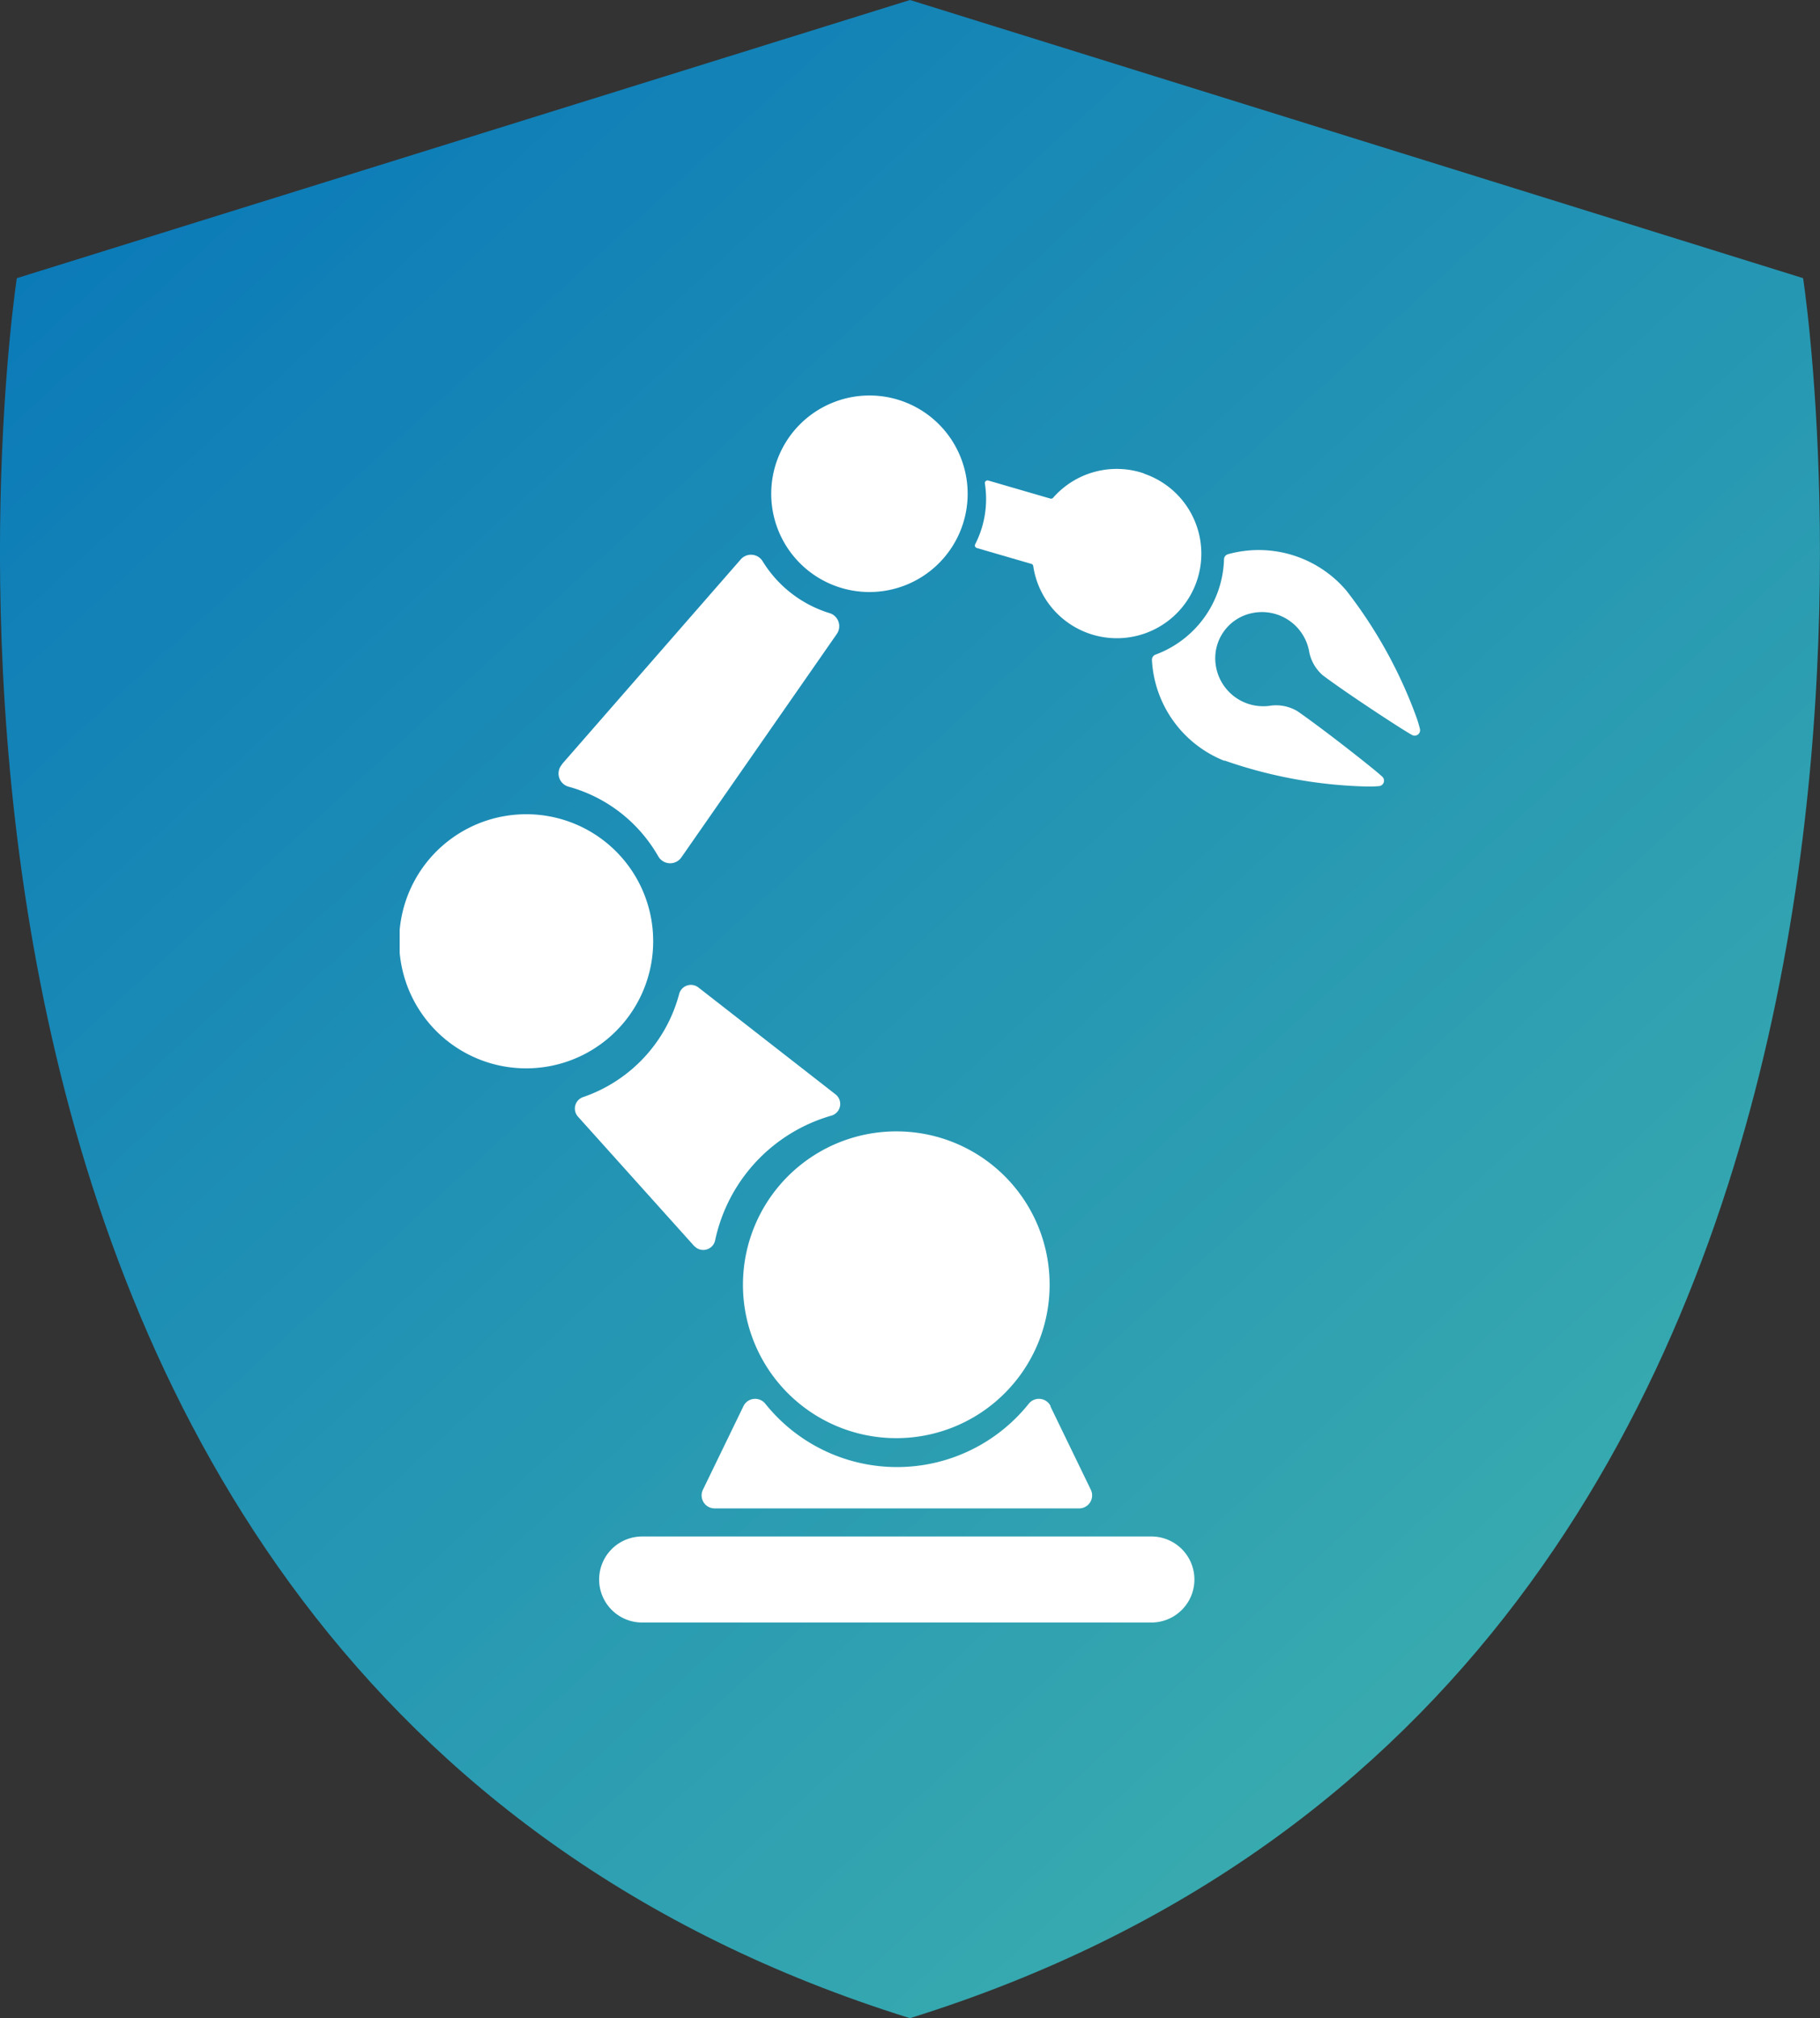
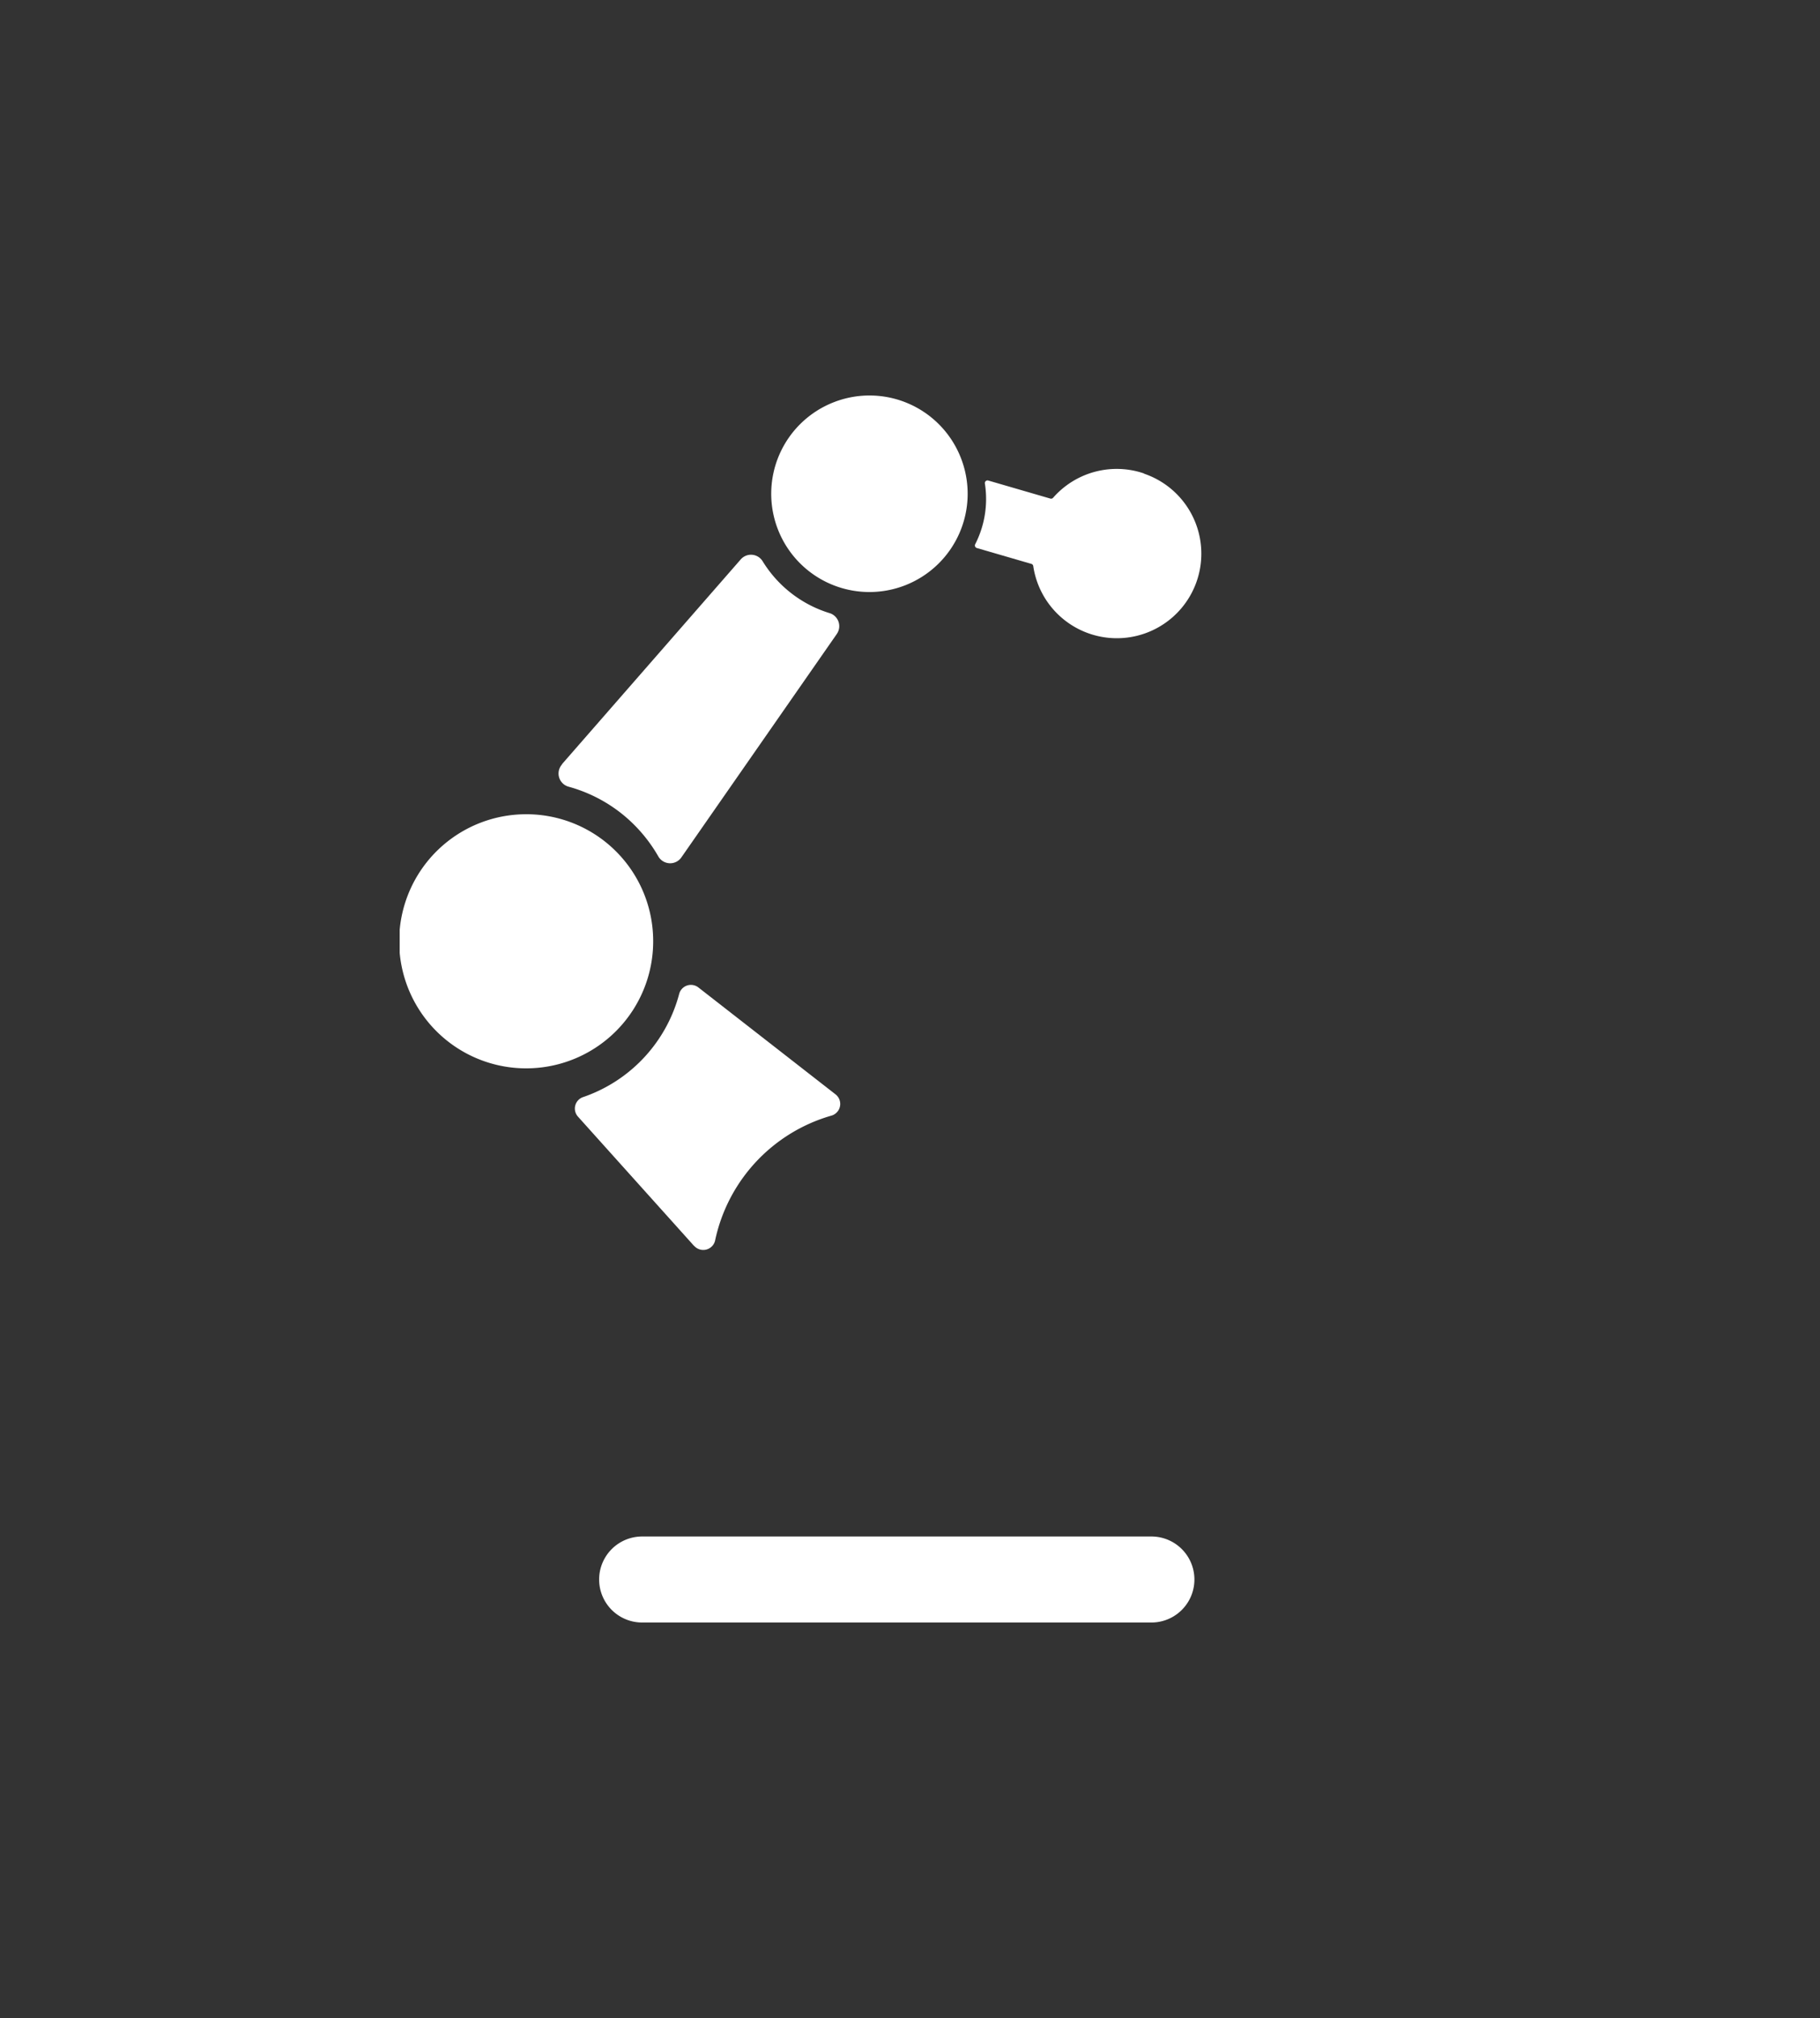
<svg xmlns="http://www.w3.org/2000/svg" width="28" height="31.038" viewBox="0 0 28 31.038">
  <rect x="0" y="0" width="28" height="31.038" fill="#333333" stroke="none" />
  <defs>
    <linearGradient id="linear-gradient" x1="1" y1="1" x2="0" gradientUnits="objectBoundingBox">
      <stop offset="0" stop-color="#45b8ac" />
      <stop offset="1" stop-color="#0473ba" />
    </linearGradient>
    <clipPath id="clip-path">
      <rect id="Rectángulo_39446" data-name="Rectángulo 39446" width="15.702" height="18.867" fill="#fff" />
    </clipPath>
  </defs>
  <g id="Grupo_128599" data-name="Grupo 128599" transform="translate(-18.009 -266.059)">
    <g id="Grupo_128594" data-name="Grupo 128594" transform="translate(18.009 266.059)">
-       <path id="Trazado_57376" data-name="Trazado 57376" d="M32.818,20.516,19.077,24.794s-3.313,21.449,13.74,26.76c17.054-5.31,13.741-26.76,13.741-26.76L32.818,20.516" transform="translate(-18.818 -20.516)" fill="url(#linear-gradient)" />
      <g id="Grupo_128652" data-name="Grupo 128652" transform="translate(6.149 6.085)">
        <g id="Grupo_128651" data-name="Grupo 128651" clip-path="url(#clip-path)">
          <path id="Trazado_57414" data-name="Trazado 57414" d="M55.049,310.932h7.835a.661.661,0,1,1,0,1.323H55.049a.661.661,0,1,1,0-1.323" transform="translate(-51.319 -293.387)" fill="#fff" />
          <path id="Trazado_57415" data-name="Trazado 57415" d="M43.4,46.564l2.749-3.148a.21.21,0,0,1,.336.027,1.841,1.841,0,0,0,1.033.8.21.21,0,0,1,.109.32L45.235,48a.21.21,0,0,1-.354-.016,2.31,2.31,0,0,0-.583-.673,2.284,2.284,0,0,0-.8-.4.21.21,0,0,1-.1-.34" transform="translate(-40.902 -40.898)" fill="#fff" />
          <path id="Trazado_57416" data-name="Trazado 57416" d="M49.576,164.623l-1.785-1.987a.186.186,0,0,1,.081-.3,2.3,2.3,0,0,0,1.476-1.583.187.187,0,0,1,.3-.1l2.106,1.641a.187.187,0,0,1-.058.326,2.546,2.546,0,0,0-1.795,1.925.187.187,0,0,1-.321.08" transform="translate(-45.049 -151.549)" fill="#fff" />
-           <path id="Trazado_57417" data-name="Trazado 57417" d="M87.627,273.545l.62,1.279a.2.2,0,0,1-.182.291h-5.6a.2.2,0,0,1-.182-.291l.62-1.278a.2.2,0,0,1,.337-.042,2.595,2.595,0,0,0,4.055,0,.2.2,0,0,1,.337.042" transform="translate(-77.616 -258.002)" fill="#fff" />
          <path id="Trazado_57418" data-name="Trazado 57418" d="M102.317.1a1.511,1.511,0,1,0,1.949.848A1.509,1.509,0,0,0,102.317.1" transform="translate(-95.636 0)" fill="#fff" />
-           <path id="Trazado_57419" data-name="Trazado 57419" d="M206.258,45.248a7.157,7.157,0,0,0,2.19.4,1.8,1.8,0,0,0,.185-.006.084.084,0,0,0,.063-.134c-.041-.055-.907-.737-1.318-1.02a.642.642,0,0,0-.4-.085.738.738,0,0,1-.857-.645.708.708,0,0,1,.558-.776.738.738,0,0,1,.885.607.641.641,0,0,0,.207.349c.4.3,1.321.9,1.387.924a.084.084,0,0,0,.107-.1,1.79,1.79,0,0,0-.053-.177,7.157,7.157,0,0,0-1.077-1.948,1.769,1.769,0,0,0-1.825-.561.084.084,0,0,0-.059.074,1.613,1.613,0,0,1-1.058,1.471.084.084,0,0,0-.051.08,1.769,1.769,0,0,0,1.113,1.551" transform="translate(-193.569 -39.637)" fill="#fff" />
          <path id="Trazado_57420" data-name="Trazado 57420" d="M159.523,20.035a1.3,1.3,0,0,0-1.4.373.041.041,0,0,1-.042.013l-.956-.278a.041.041,0,0,0-.052.045,1.563,1.563,0,0,1,.018.282,1.528,1.528,0,0,1-.167.653.041.041,0,0,0,.025.058l.839.244a.041.041,0,0,1,.029.033,1.3,1.3,0,1,0,1.7-1.422" transform="translate(-148.07 -18.838)" fill="#fff" />
          <path id="Trazado_57421" data-name="Trazado 57421" d="M1.9,114.085A1.954,1.954,0,1,0,3.9,115.978,1.951,1.951,0,0,0,1.9,114.085" transform="translate(-0.001 -107.647)" fill="#fff" />
-           <path id="Trazado_57422" data-name="Trazado 57422" d="M96.188,200.52a2.359,2.359,0,1,0,2.325,2.367,2.355,2.355,0,0,0-2.325-2.367" transform="translate(-88.514 -189.205)" fill="#fff" />
        </g>
      </g>
    </g>
  </g>
</svg>